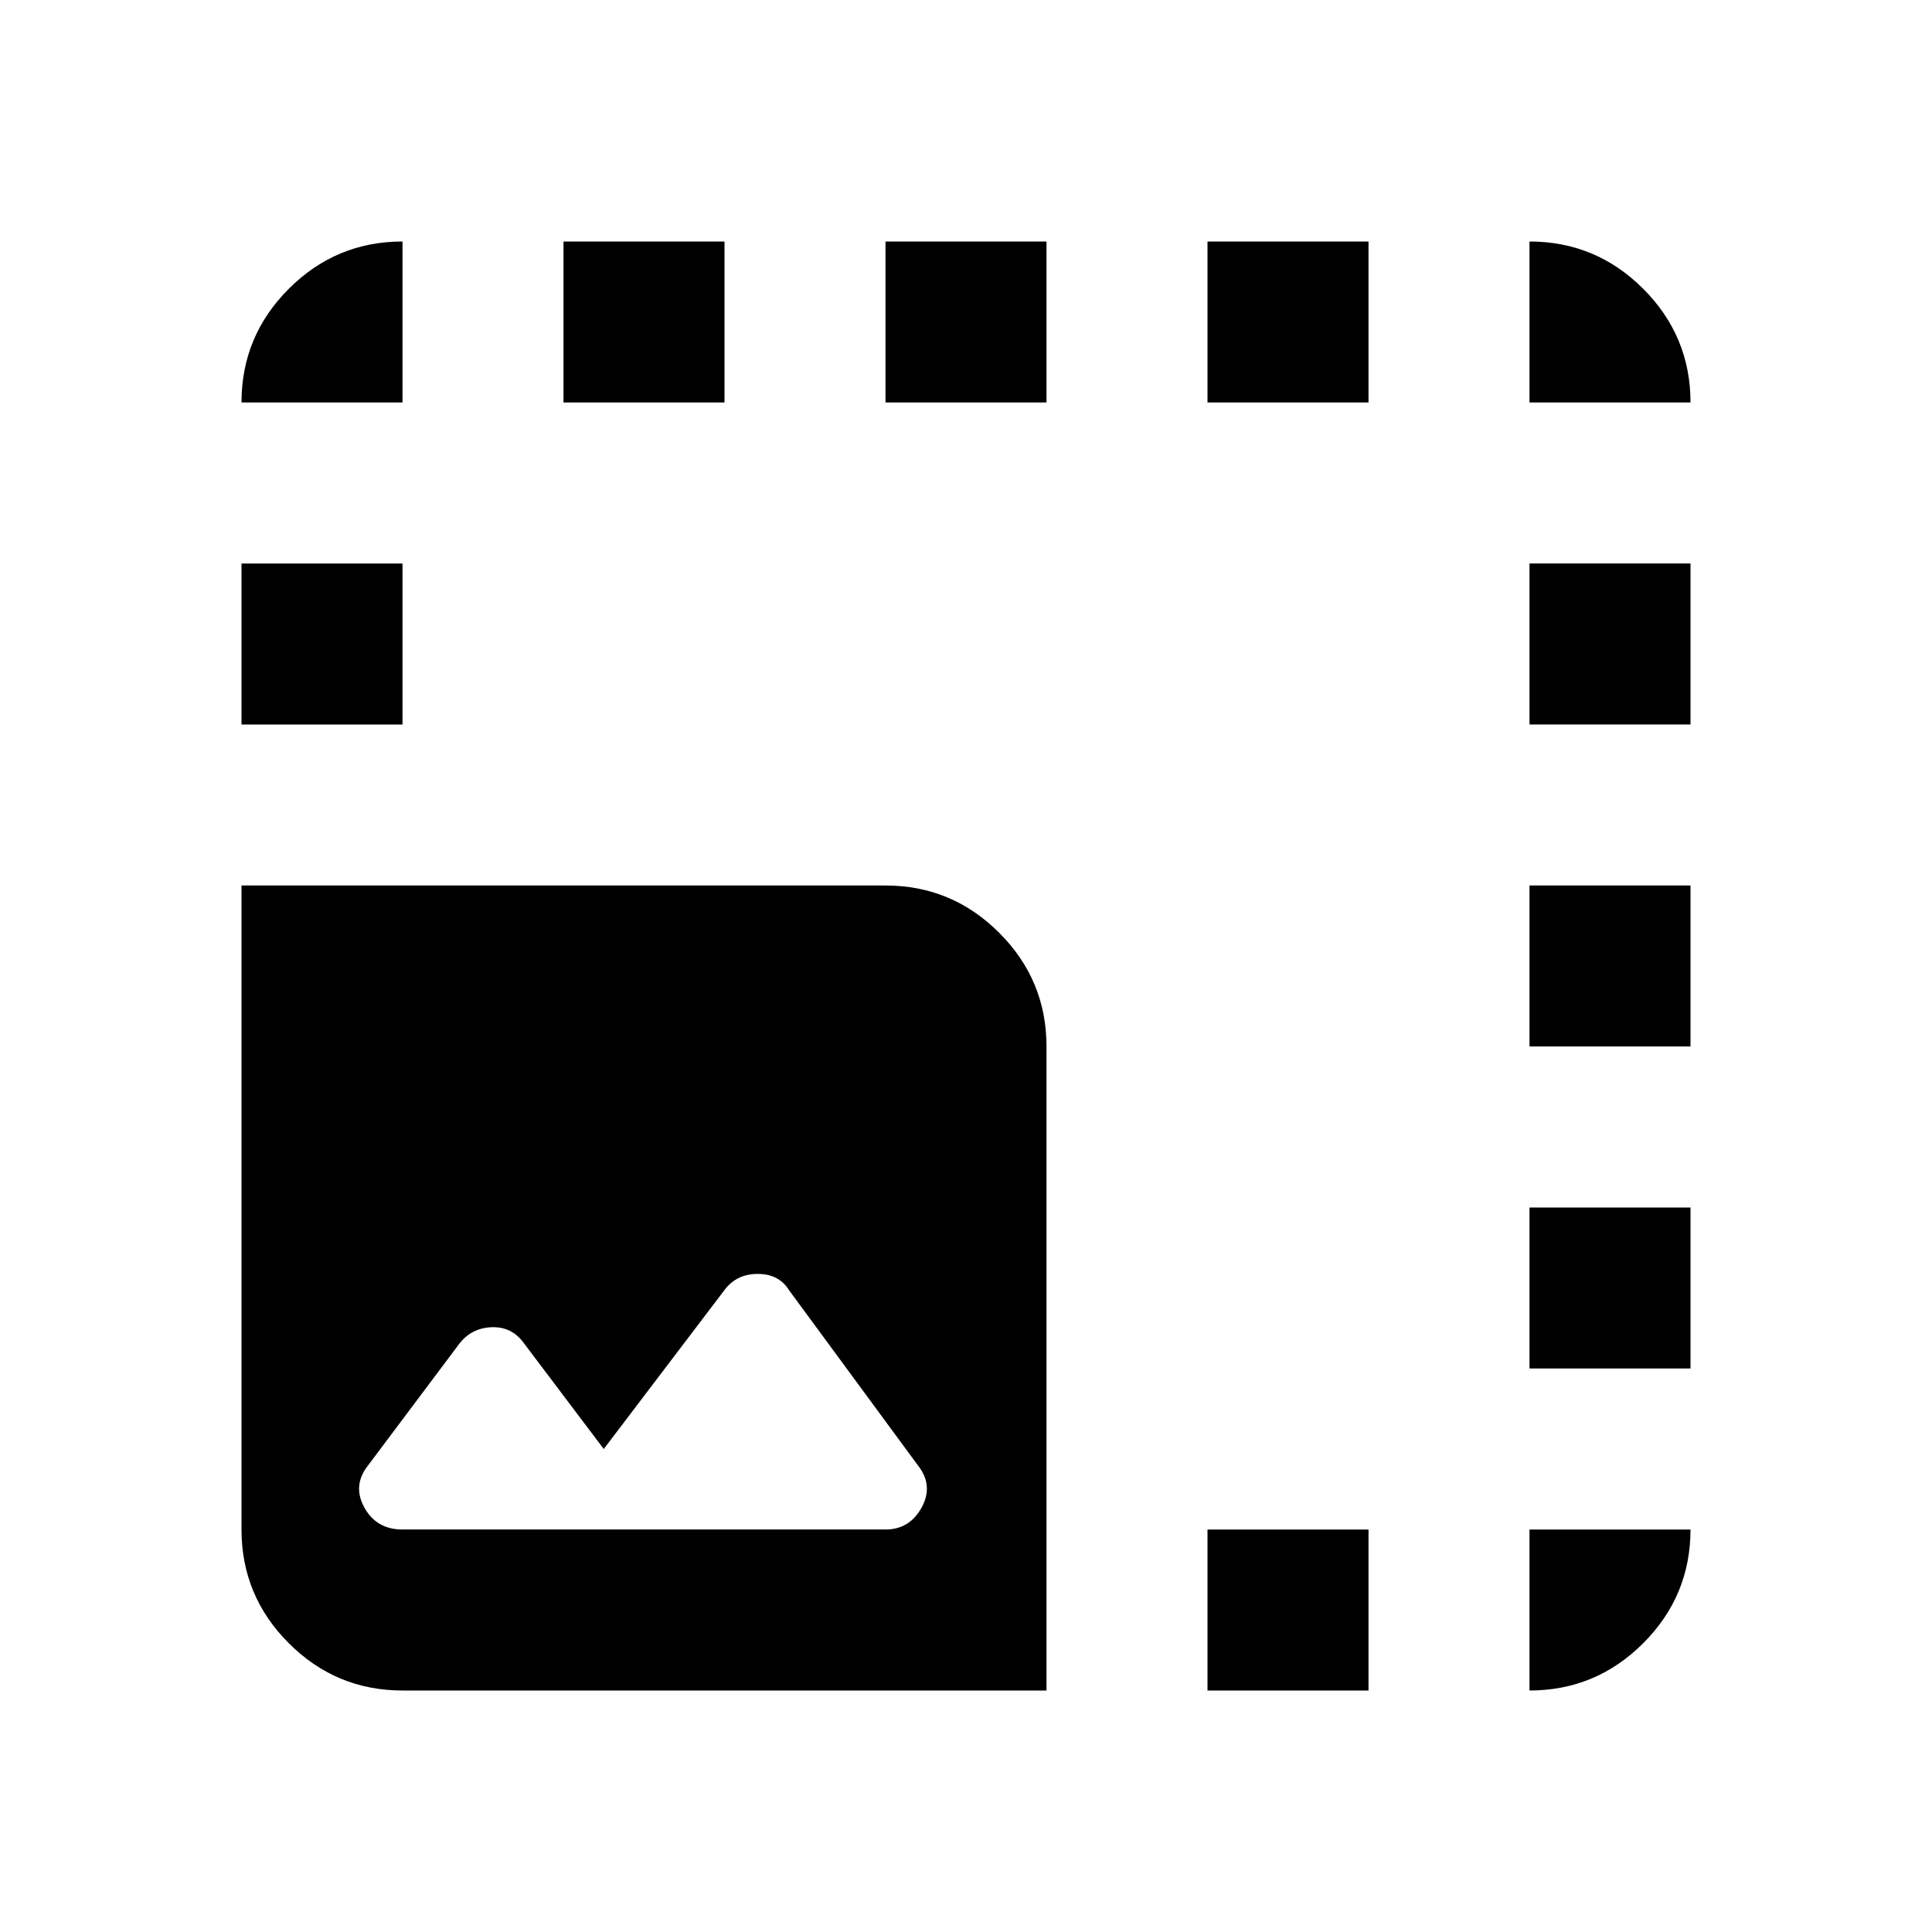
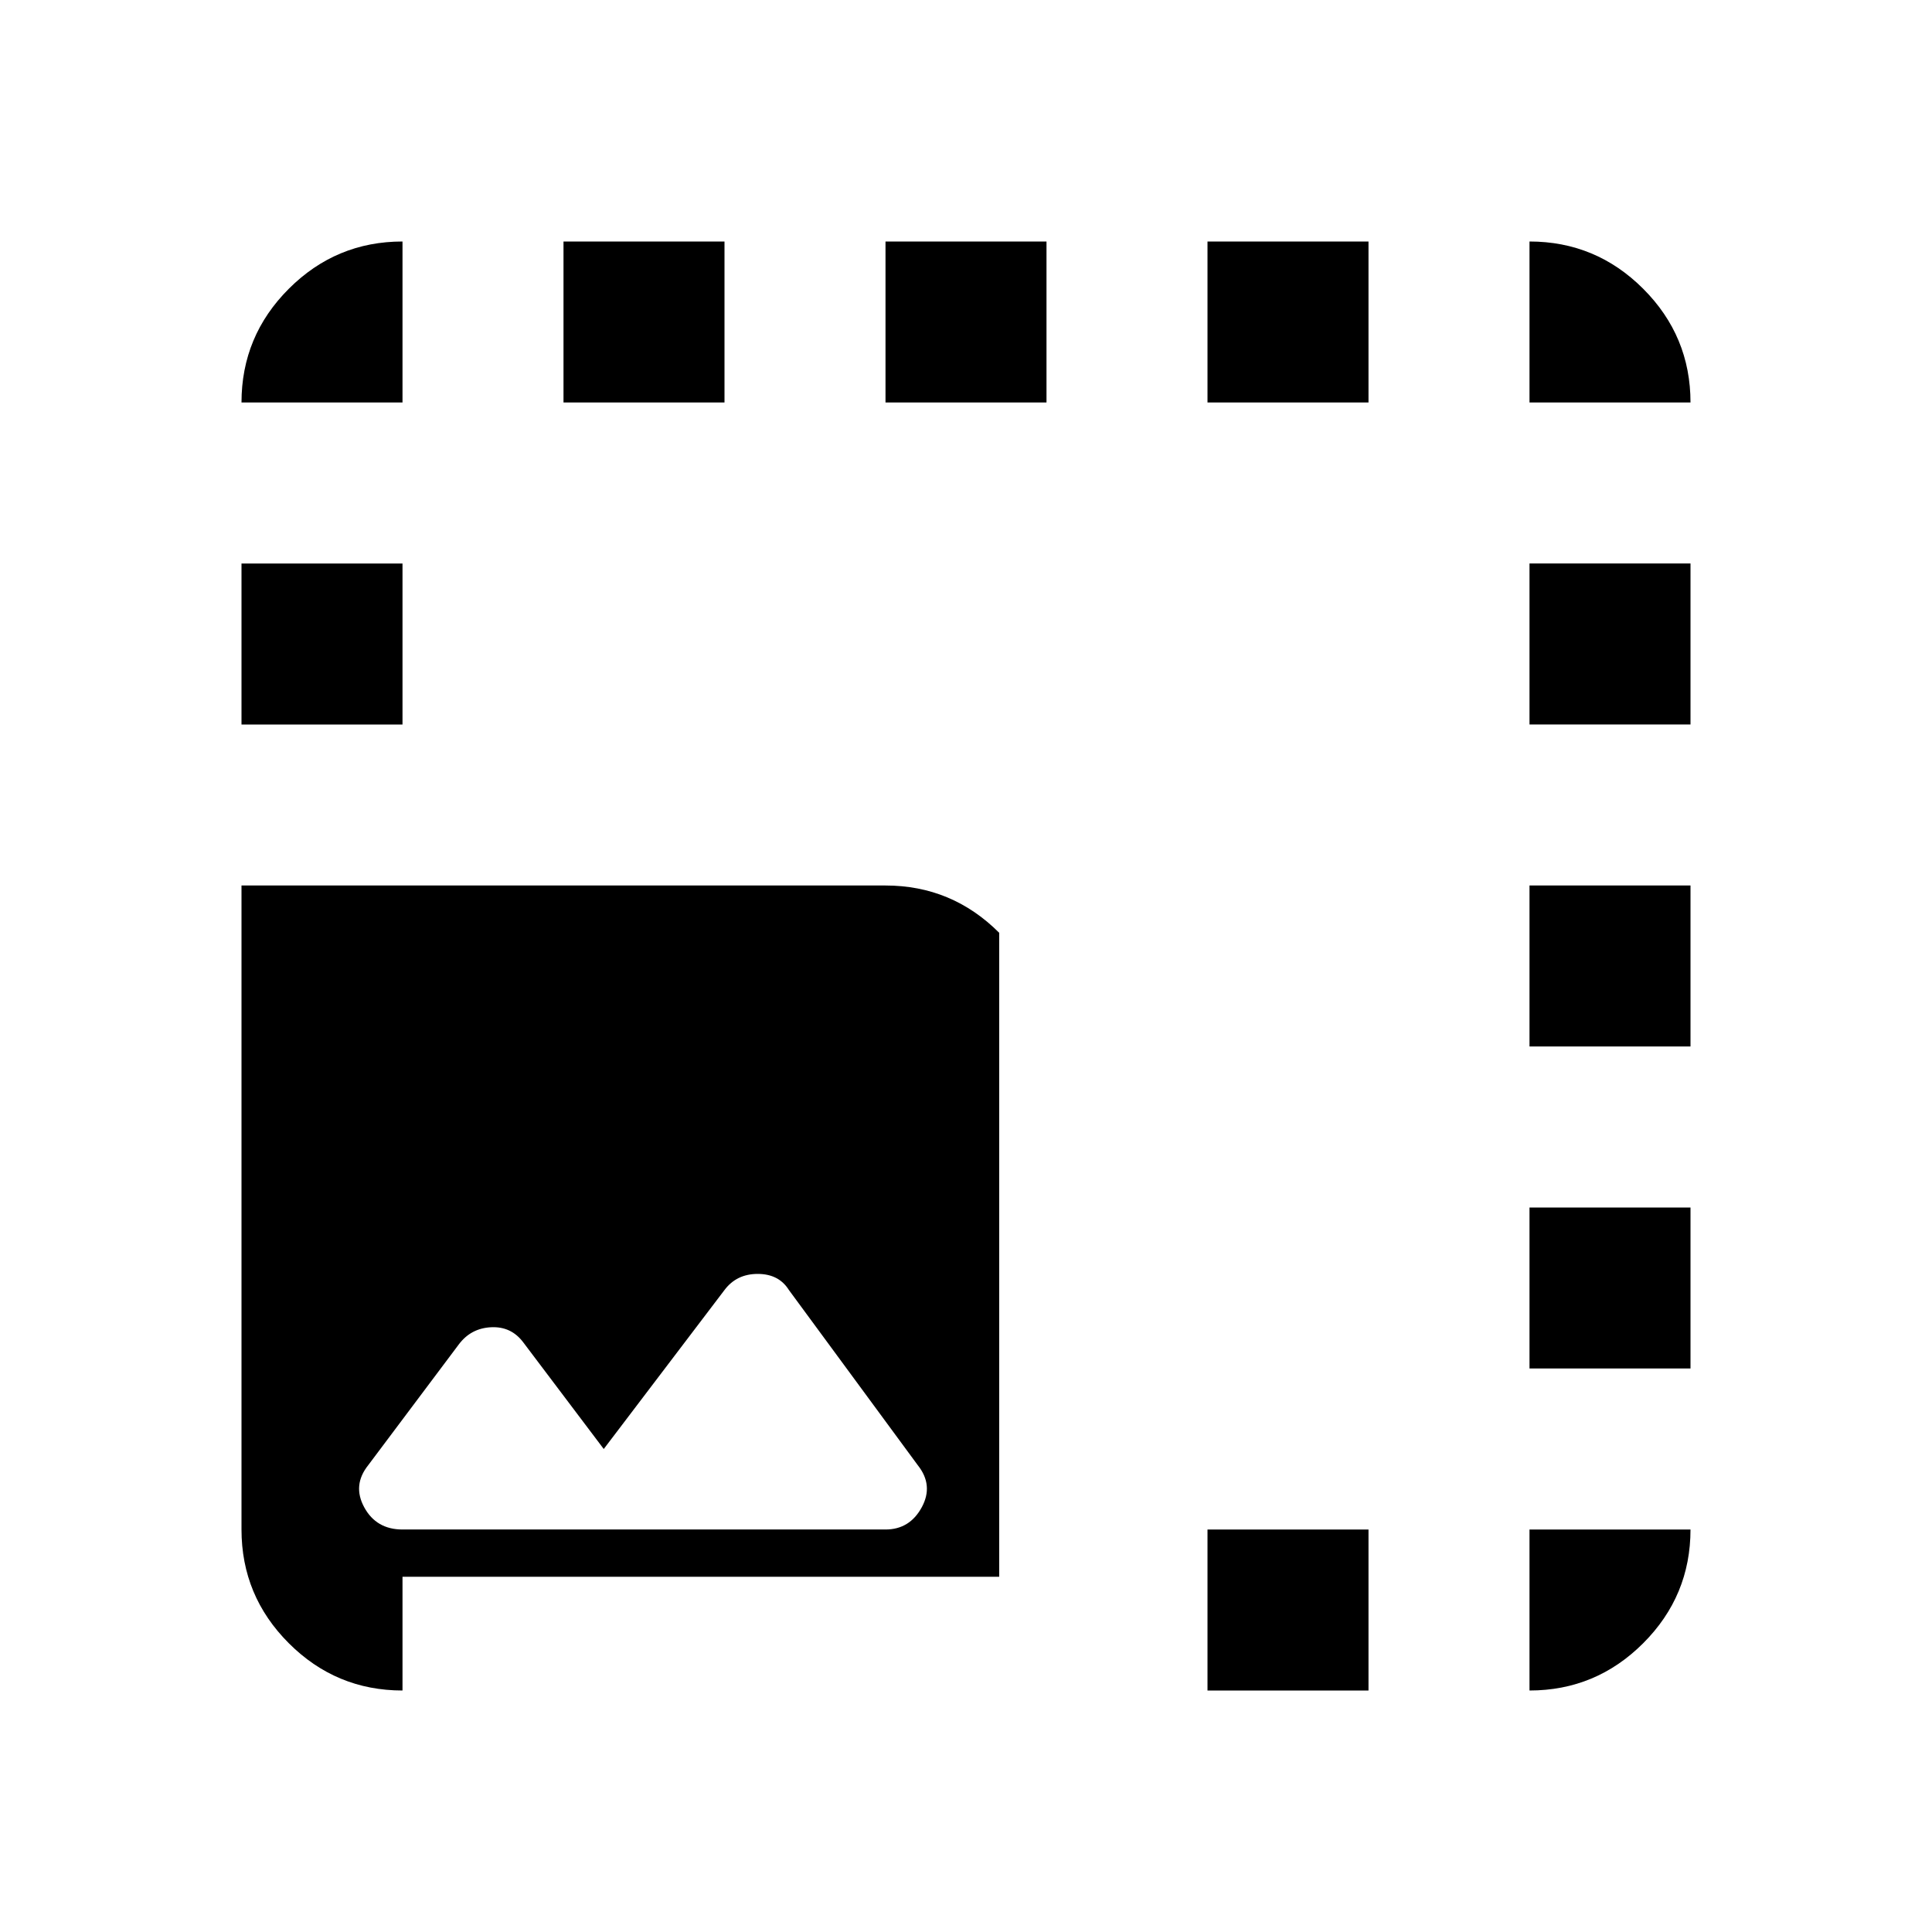
<svg xmlns="http://www.w3.org/2000/svg" height="24" viewBox="0 96 960 960" width="24">
-   <path d="M200 936q-33 0-56.5-23.5T120 856V536h320q33 0 56.5 23.5T520 616v320H200Zm-80-480v-80h80v80h-80Zm0-160q0-33 23.5-56.5T200 216v80h-80Zm80 560h240q12 0 18-11t-2-21l-64-87q-5-8-15.5-8t-16.5 8l-60 79-40-53q-6-8-16-7.5t-16 8.5l-45 60q-8 10-2 21t19 11Zm80-560v-80h80v80h-80Zm160 0v-80h80v80h-80Zm160 640v-80h80v80h-80Zm0-640v-80h80v80h-80Zm160 640v-80h80q0 33-23.5 56.5T760 936Zm0-160v-80h80v80h-80Zm0-160v-80h80v80h-80Zm0-160v-80h80v80h-80Zm0-160v-80q33 0 56.5 23.5T840 296h-80Z" />
+   <path d="M200 936q-33 0-56.5-23.5T120 856V536h320q33 0 56.5 23.5v320H200Zm-80-480v-80h80v80h-80Zm0-160q0-33 23.5-56.5T200 216v80h-80Zm80 560h240q12 0 18-11t-2-21l-64-87q-5-8-15.5-8t-16.5 8l-60 79-40-53q-6-8-16-7.5t-16 8.5l-45 60q-8 10-2 21t19 11Zm80-560v-80h80v80h-80Zm160 0v-80h80v80h-80Zm160 640v-80h80v80h-80Zm0-640v-80h80v80h-80Zm160 640v-80h80q0 33-23.5 56.5T760 936Zm0-160v-80h80v80h-80Zm0-160v-80h80v80h-80Zm0-160v-80h80v80h-80Zm0-160v-80q33 0 56.5 23.5T840 296h-80Z" />
</svg>